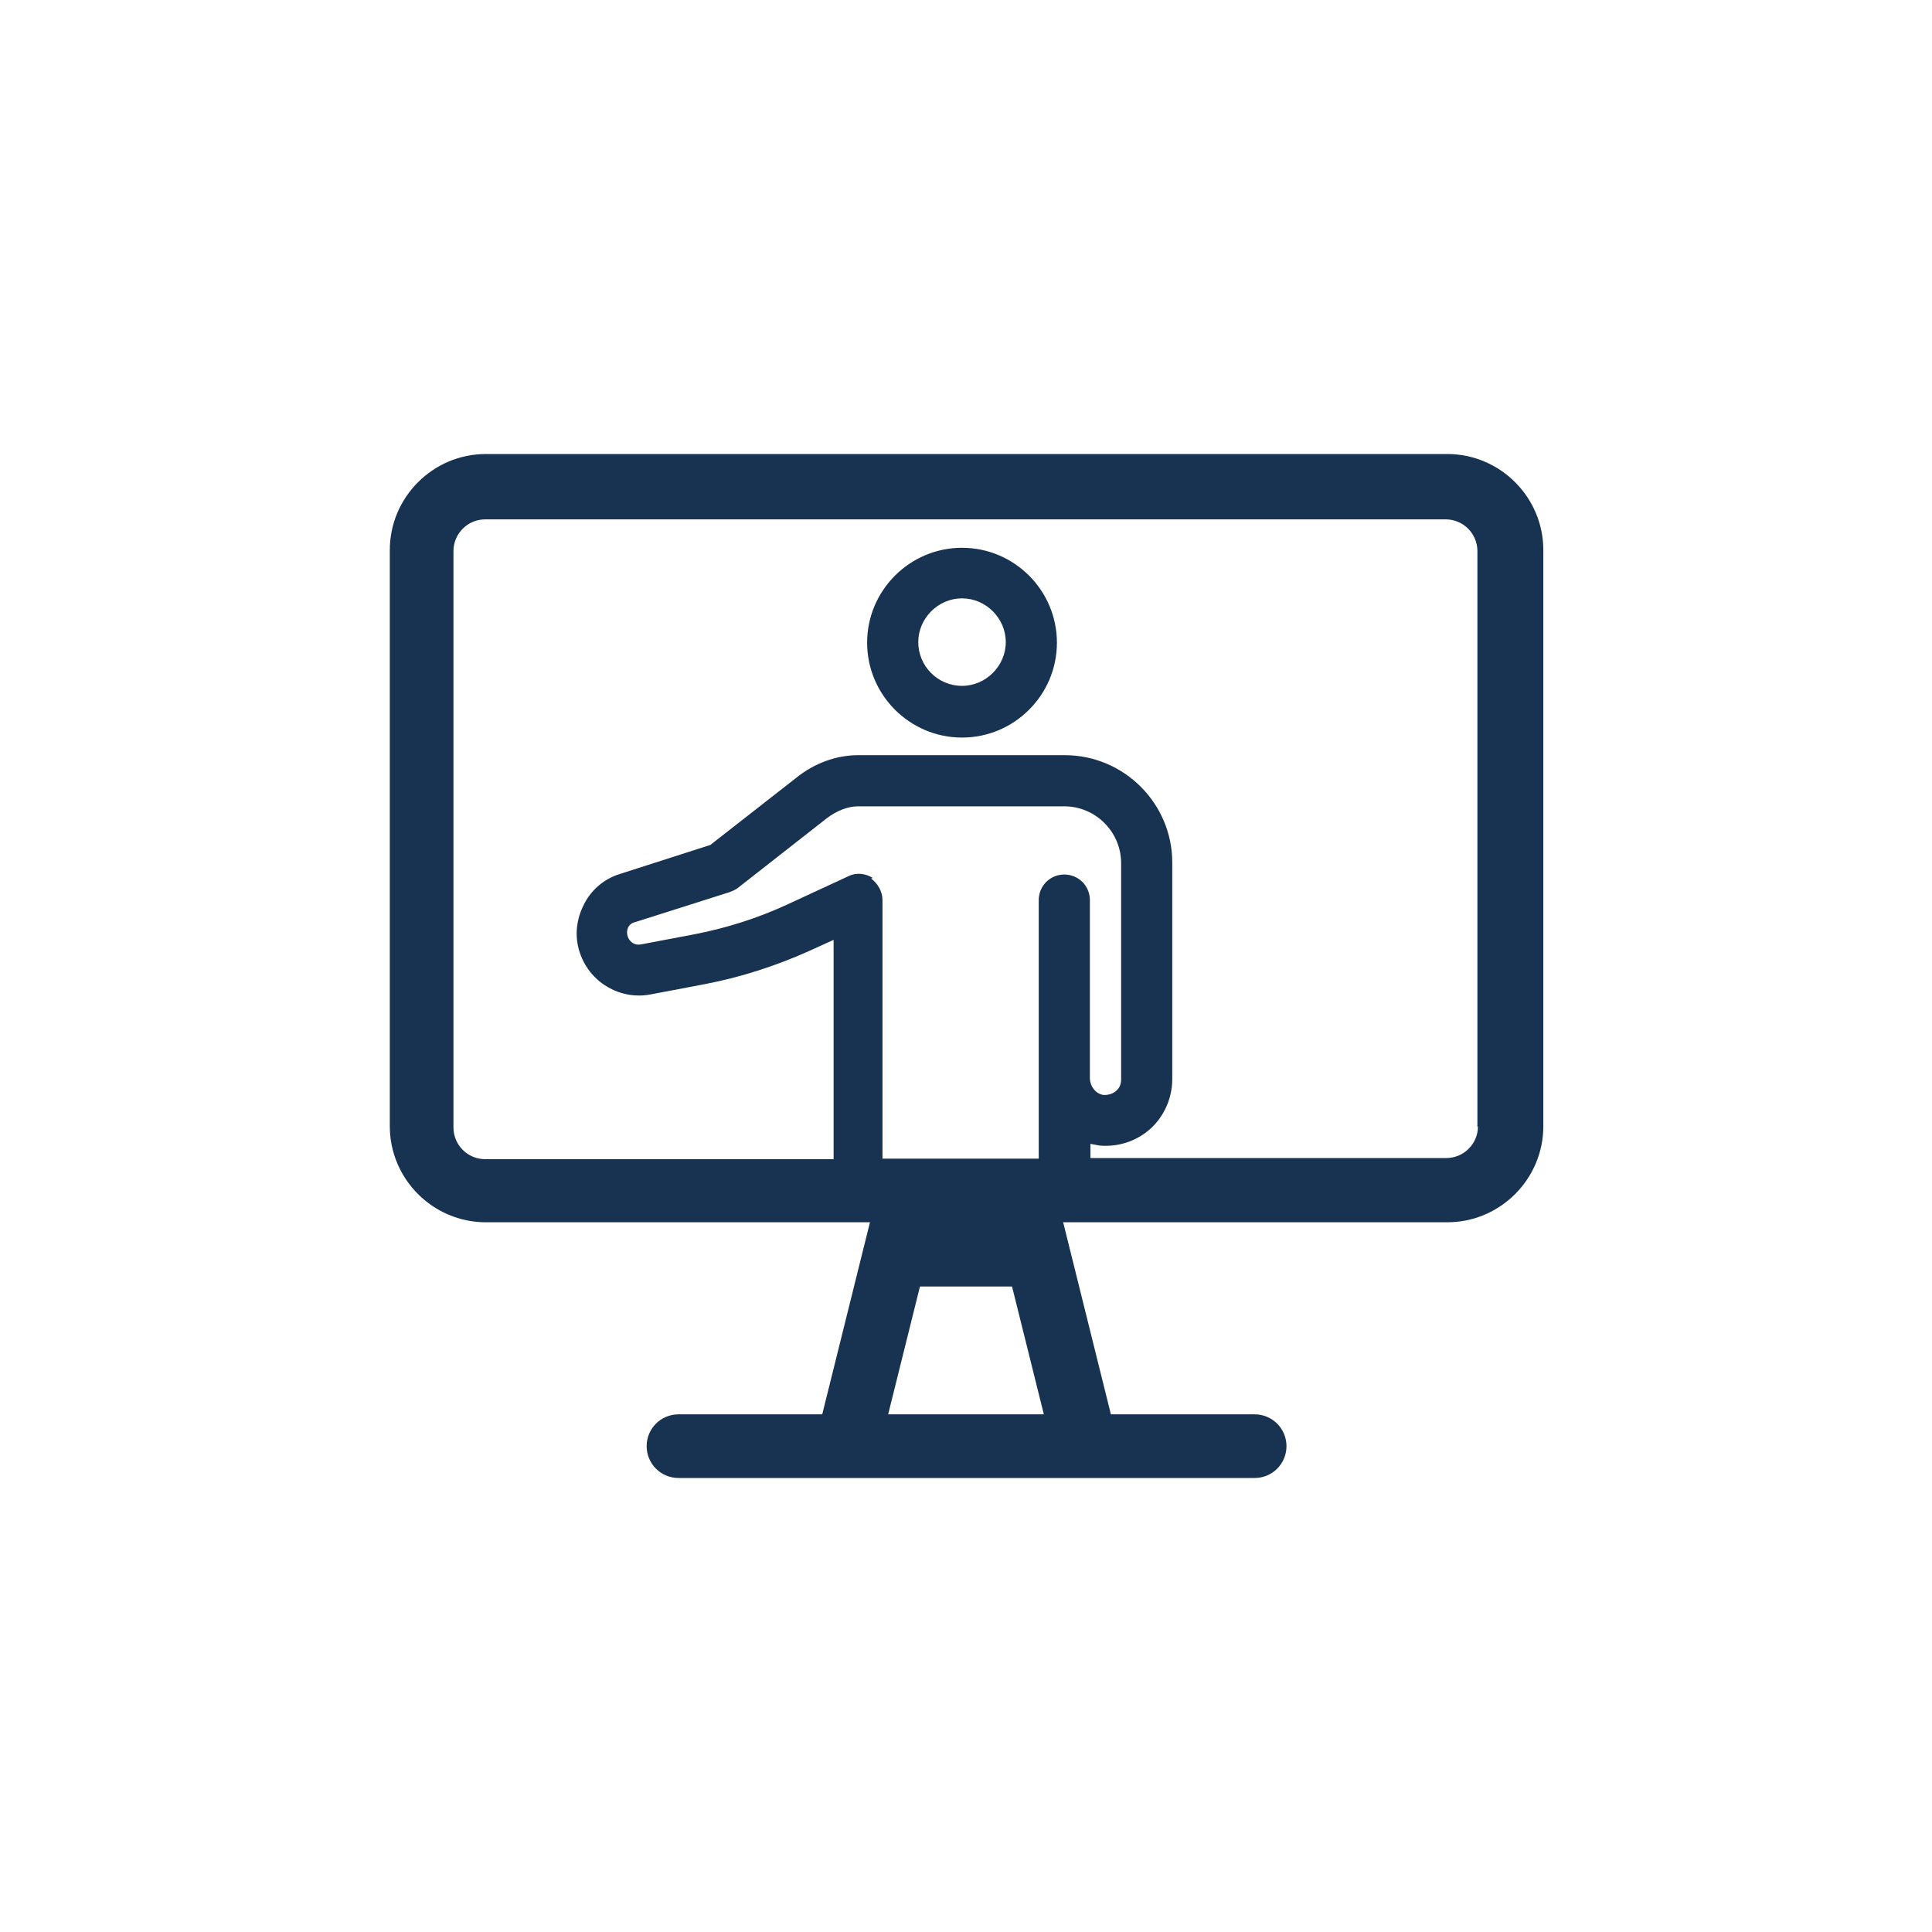
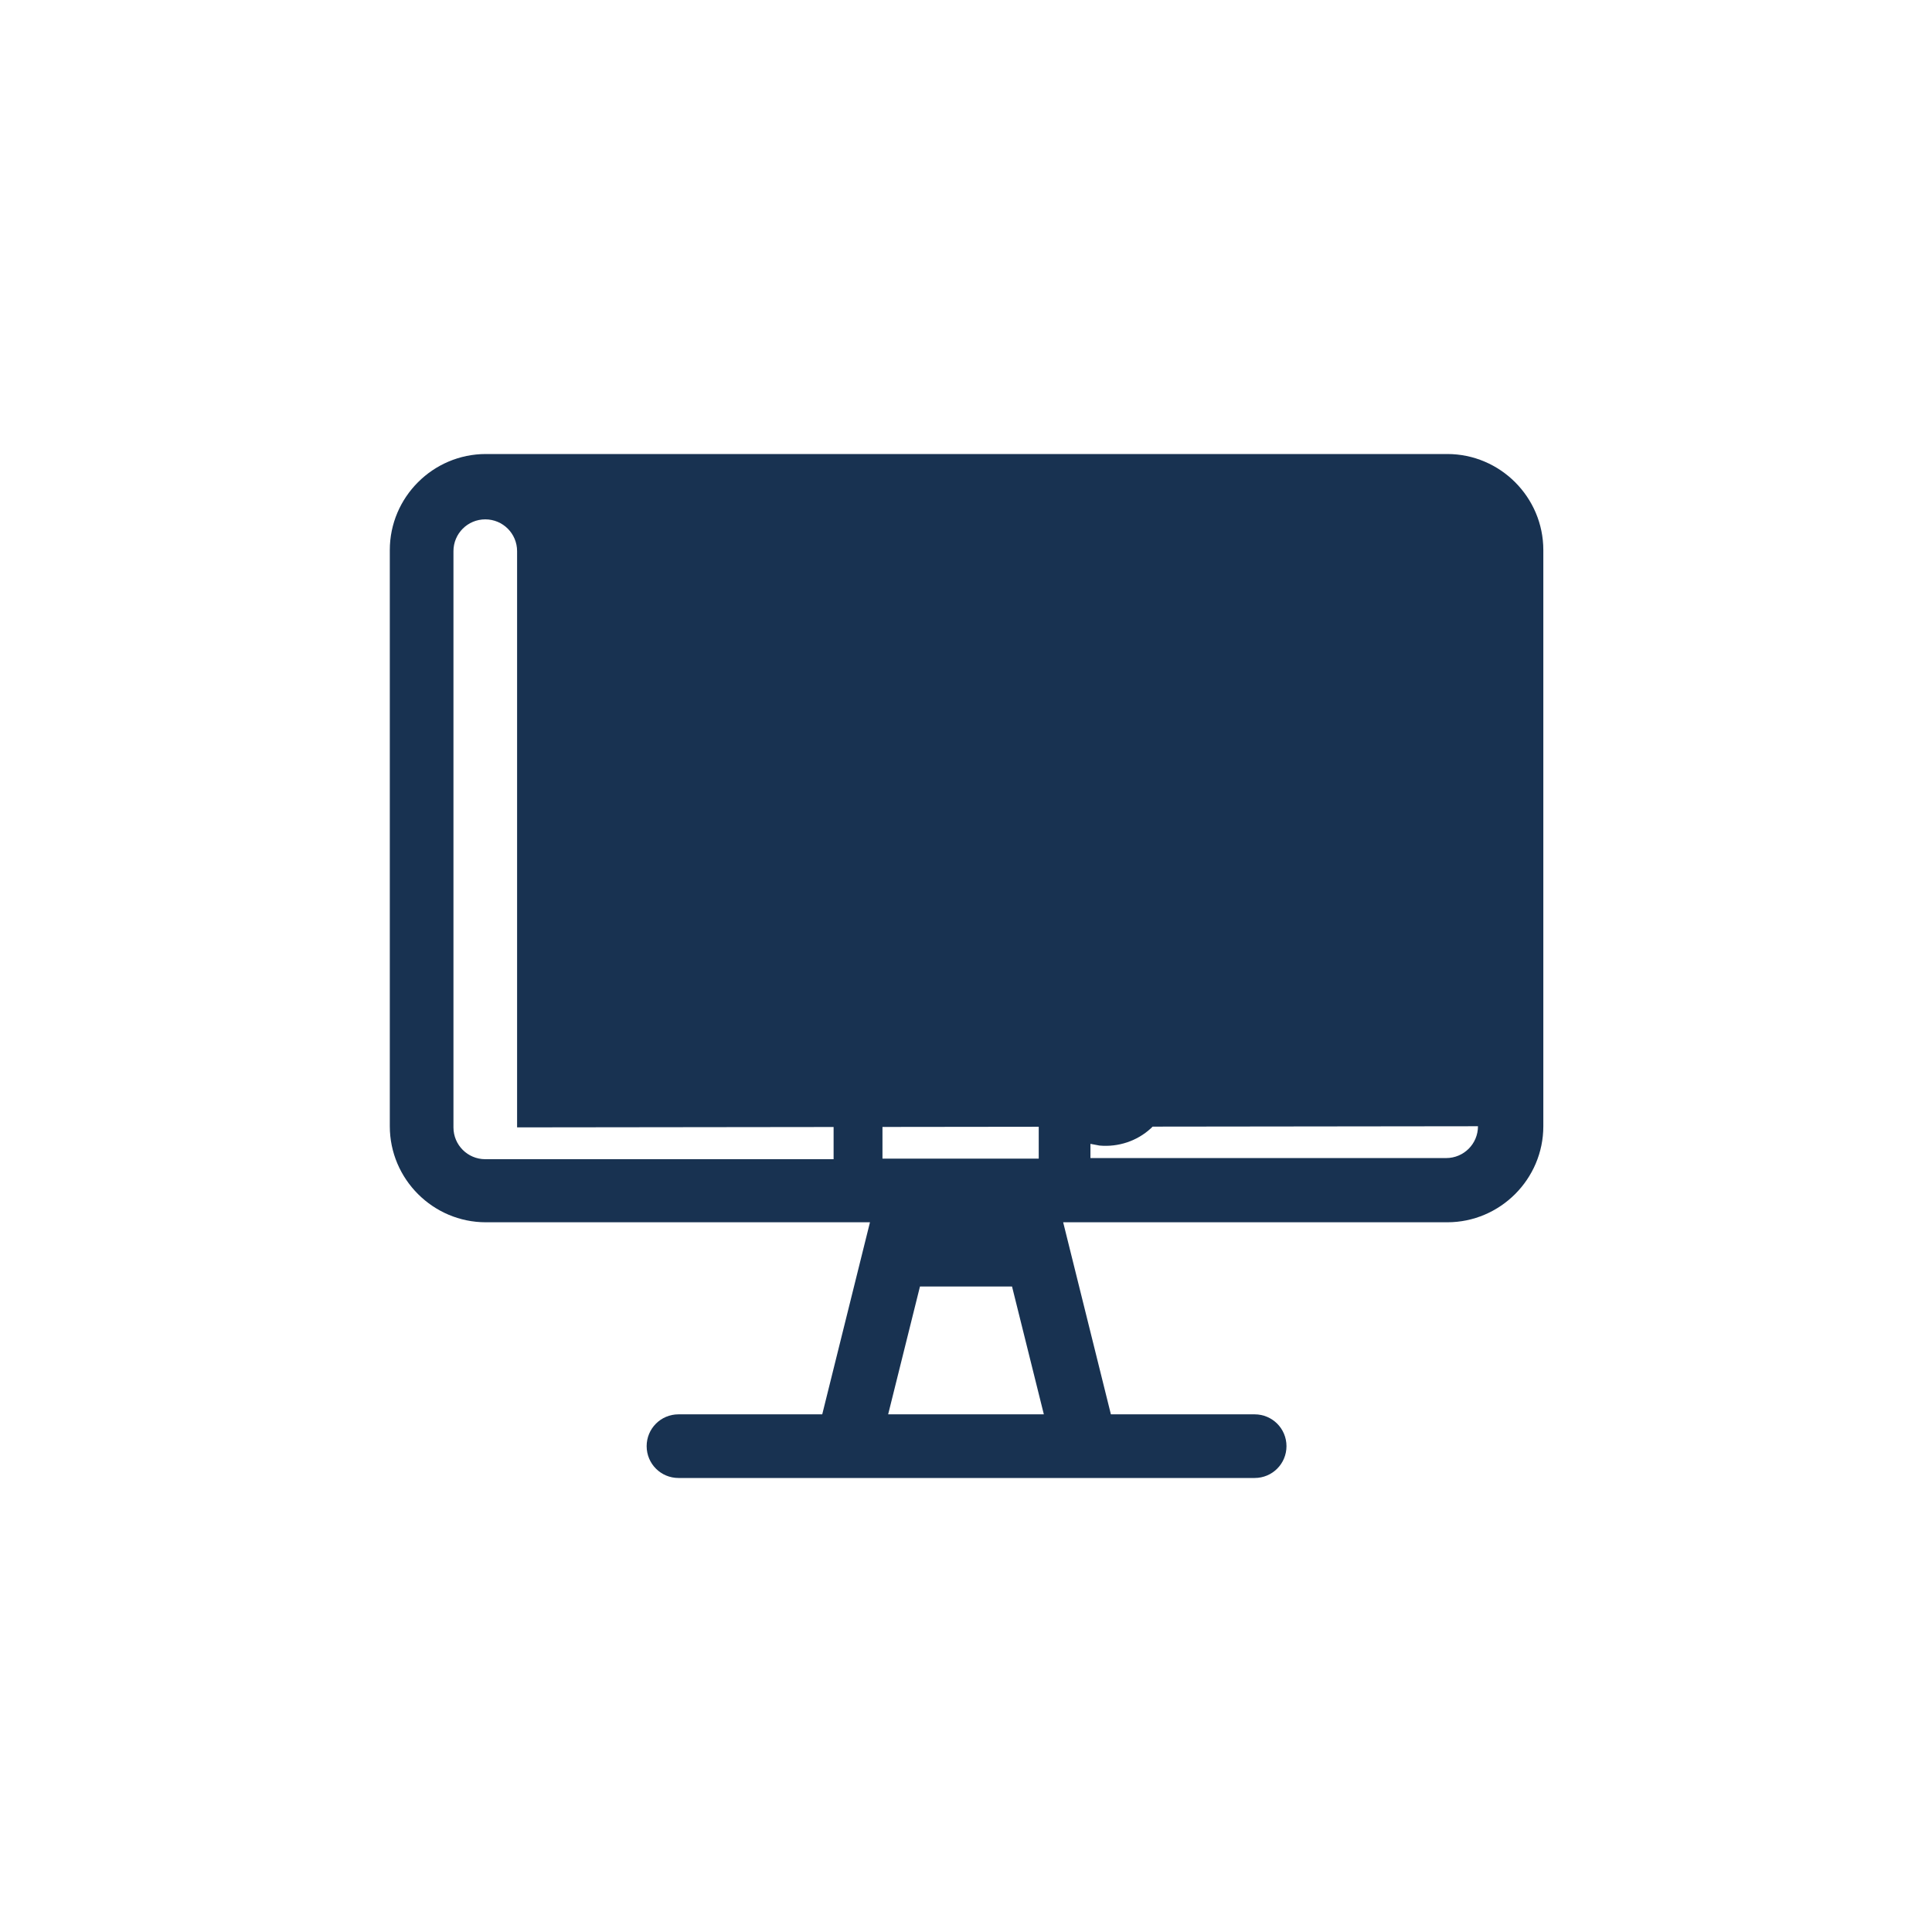
<svg xmlns="http://www.w3.org/2000/svg" id="uuid-a3f0d84d-3c4a-403c-9197-62d684e10f86" data-name="Layer 1" width="34" height="34" viewBox="0 0 34 34">
-   <path d="M16.93,9.64c-.92,0-1.67.75-1.67,1.67s.75,1.67,1.67,1.67,1.67-.75,1.67-1.67-.75-1.67-1.67-1.67ZM16.93,12.07c-.43,0-.77-.35-.77-.77s.35-.77.77-.77.77.35.77.77-.35.77-.77.77ZM25.45,7.99H8.55c-.93,0-1.69.76-1.69,1.69v10.14c0,.93.76,1.69,1.69,1.69h6.76l-.84,3.38h-2.53c-.31,0-.56.25-.56.56s.25.56.56.56h10.14c.31,0,.56-.25.56-.56s-.25-.56-.56-.56h-2.53l-.84-3.38h6.76c.93,0,1.69-.76,1.69-1.69v-10.14c0-.93-.76-1.69-1.69-1.69ZM15.36,15.45c-.13-.08-.29-.1-.43-.03l-1.08.5c-.52.24-1.06.41-1.62.52l-.95.18c-.1.02-.19-.03-.23-.13-.02-.05-.02-.11,0-.16s.07-.09.12-.1l1.67-.53c.05-.02.1-.04.14-.07l1.57-1.23c.17-.13.37-.21.55-.21h3.63c.55,0,1,.45,1,1v3.81c0,.08-.03.15-.09.2-.06.05-.13.07-.21.07-.14-.01-.25-.15-.25-.3v-3.13c0-.25-.2-.45-.45-.45s-.45.2-.45.45v4.51s0,.03,0,.04h-2.75s0-.03,0-.04v-4.51c0-.15-.08-.29-.2-.38ZM15.63,24.89l.56-2.25h1.62l.56,2.25h-2.75ZM26.01,19.82c0,.31-.25.56-.56.56h-6.26s0-.03,0-.04v-.21c.05.01.11.02.16.03.33.03.66-.08.9-.3s.38-.54.38-.87v-3.81c0-1.04-.85-1.89-1.89-1.89h-3.64c-.38,0-.77.14-1.09.4l-1.51,1.18-1.59.51c-.29.09-.52.29-.65.57-.13.27-.15.58-.04.86.19.5.71.79,1.23.69l.95-.18c.63-.12,1.25-.32,1.83-.58l.44-.2v3.82s0,.03,0,.04h-6.13c-.31,0-.56-.25-.56-.56v-10.14c0-.31.25-.56.56-.56h16.9c.31,0,.56.25.56.56v10.14Z" style="fill: #183251;" />
+   <path d="M16.93,9.64c-.92,0-1.67.75-1.67,1.67s.75,1.67,1.67,1.67,1.67-.75,1.67-1.67-.75-1.67-1.67-1.67ZM16.93,12.07c-.43,0-.77-.35-.77-.77s.35-.77.77-.77.77.35.77.77-.35.77-.77.77ZM25.45,7.99H8.55c-.93,0-1.69.76-1.69,1.69v10.14c0,.93.76,1.69,1.69,1.69h6.76l-.84,3.38h-2.53c-.31,0-.56.25-.56.56s.25.56.56.56h10.14c.31,0,.56-.25.56-.56s-.25-.56-.56-.56h-2.53l-.84-3.38h6.76c.93,0,1.69-.76,1.69-1.69v-10.14c0-.93-.76-1.69-1.69-1.69ZM15.36,15.45c-.13-.08-.29-.1-.43-.03l-1.08.5c-.52.24-1.06.41-1.62.52l-.95.18c-.1.02-.19-.03-.23-.13-.02-.05-.02-.11,0-.16s.07-.09.12-.1l1.67-.53c.05-.02.1-.04.14-.07l1.57-1.23c.17-.13.37-.21.55-.21h3.63c.55,0,1,.45,1,1v3.81c0,.08-.03.15-.09.2-.06.05-.13.07-.21.07-.14-.01-.25-.15-.25-.3v-3.13c0-.25-.2-.45-.45-.45s-.45.2-.45.45v4.51s0,.03,0,.04h-2.75s0-.03,0-.04v-4.51c0-.15-.08-.29-.2-.38ZM15.63,24.89l.56-2.25h1.62l.56,2.25h-2.75ZM26.01,19.82c0,.31-.25.56-.56.56h-6.26s0-.03,0-.04v-.21c.05.01.11.02.16.03.33.03.66-.08.9-.3s.38-.54.38-.87v-3.81c0-1.04-.85-1.89-1.89-1.89h-3.64c-.38,0-.77.14-1.09.4l-1.51,1.18-1.59.51c-.29.09-.52.29-.65.57-.13.27-.15.58-.04.86.19.5.71.79,1.23.69l.95-.18c.63-.12,1.25-.32,1.83-.58l.44-.2v3.82s0,.03,0,.04h-6.13c-.31,0-.56-.25-.56-.56v-10.14c0-.31.25-.56.56-.56c.31,0,.56.25.56.56v10.14Z" style="fill: #183251;" />
</svg>